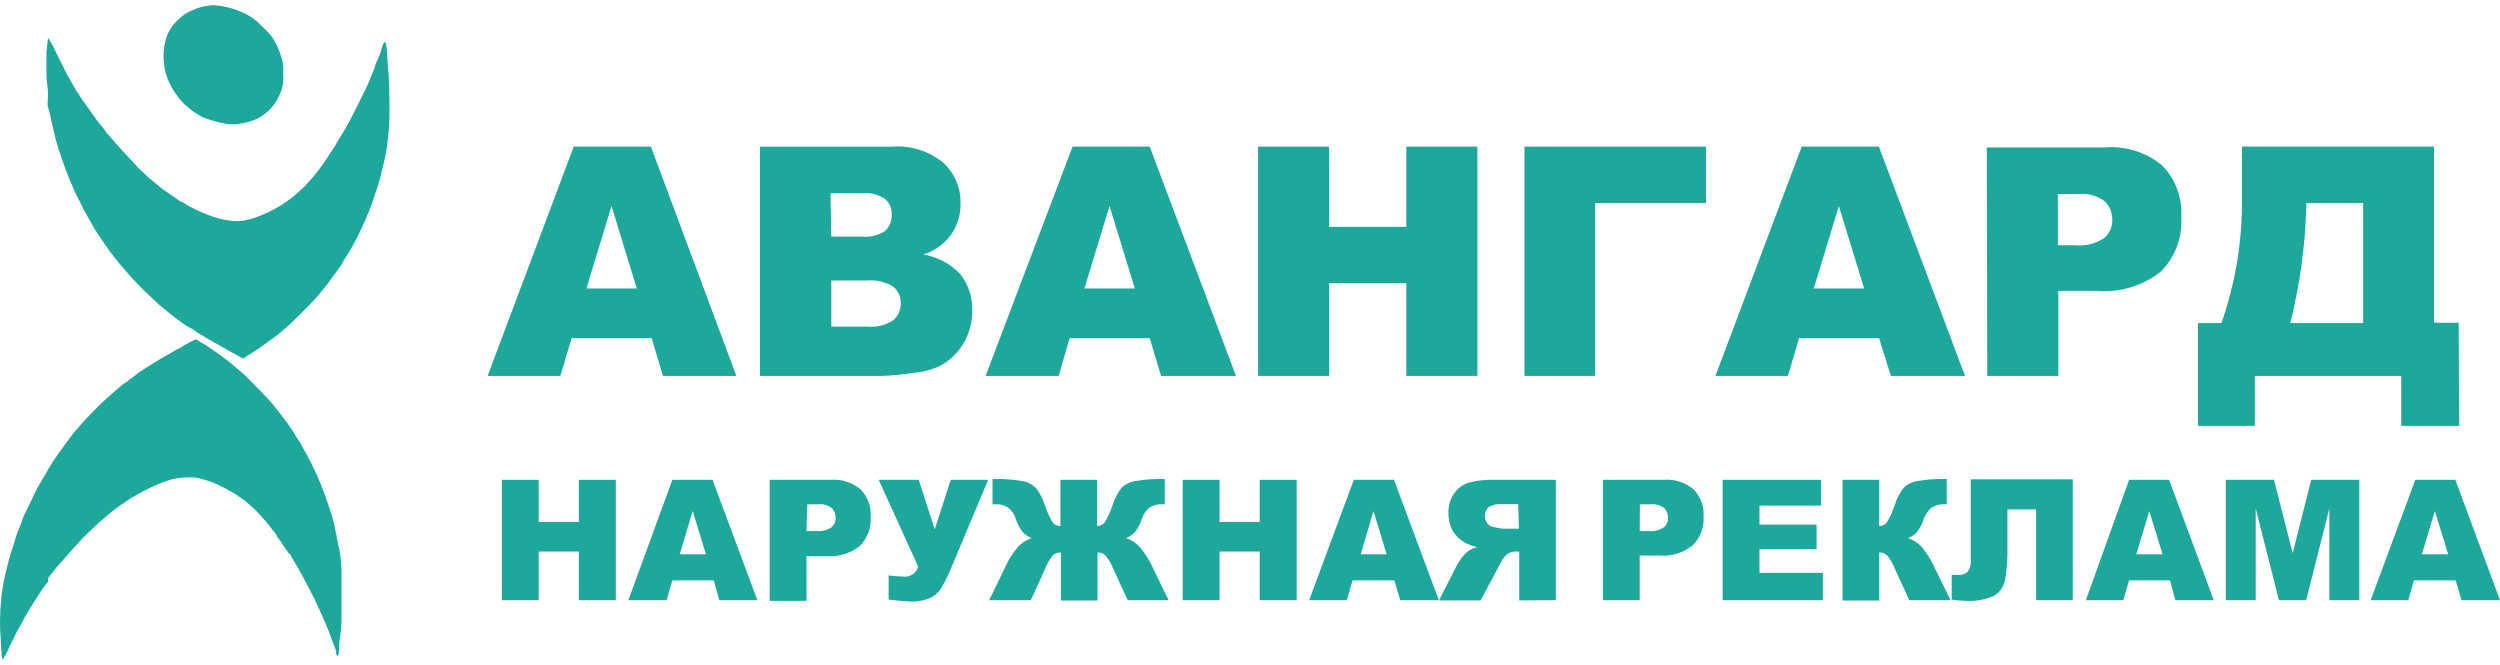
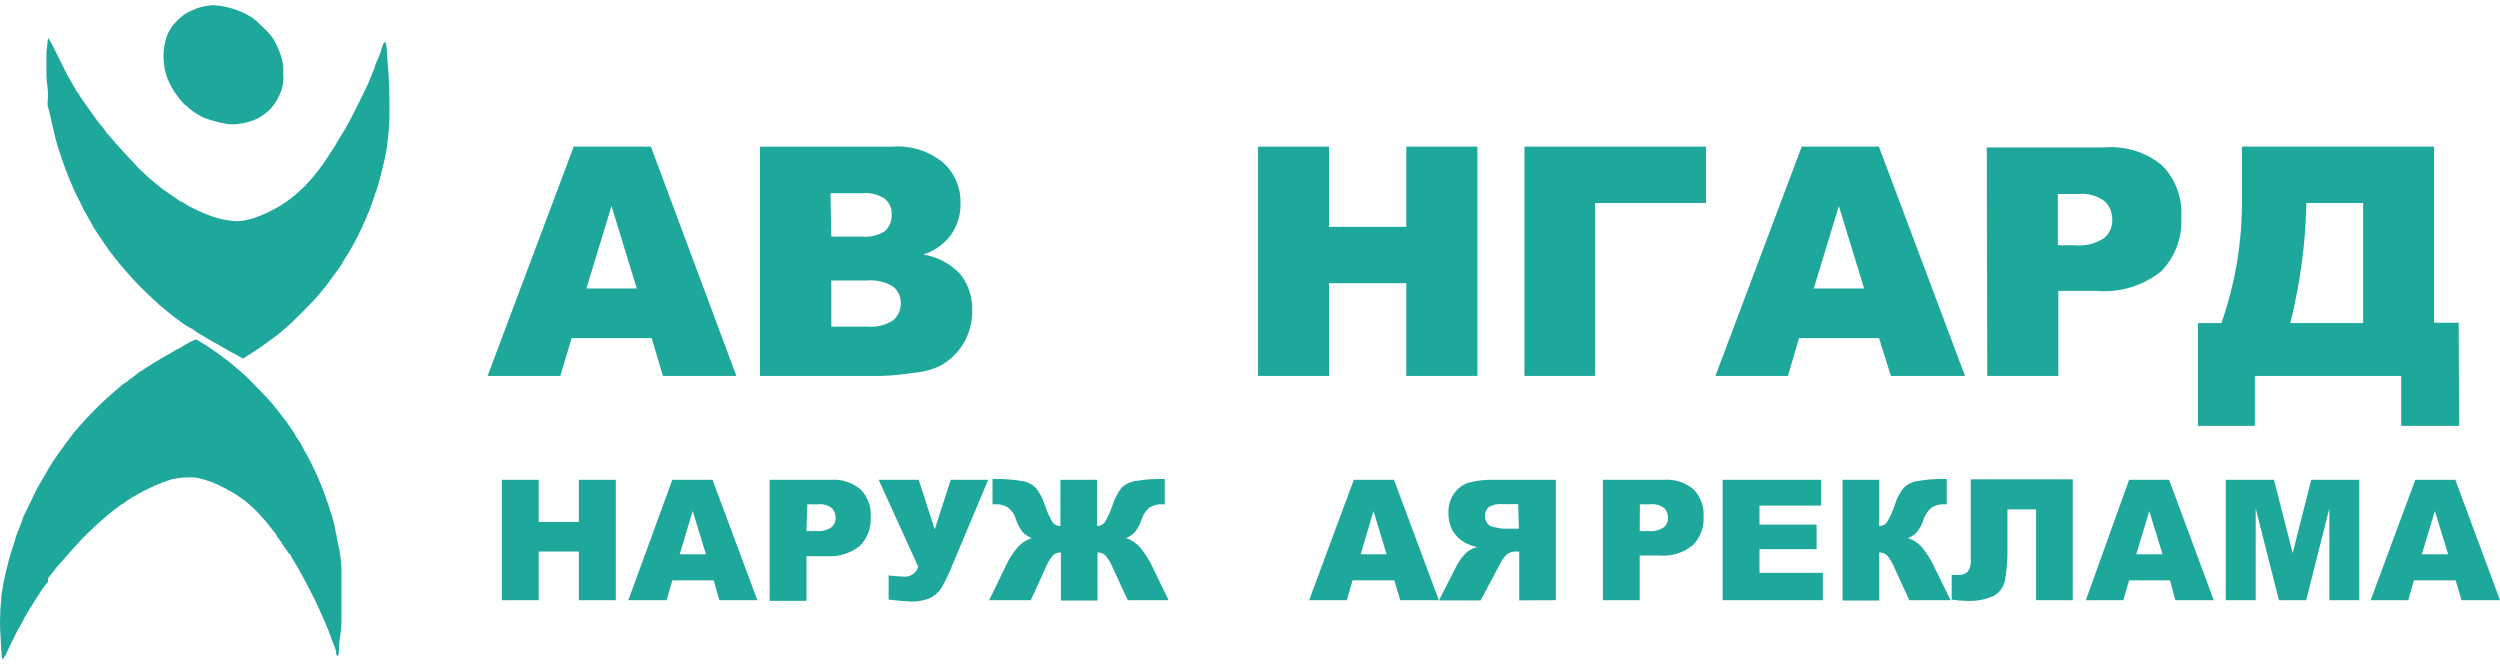
<svg xmlns="http://www.w3.org/2000/svg" width="233" height="62" viewBox="0 0 233 62" fill="none">
  <g clip-path="url(#clip0_380_1726)">
    <path d="M59.35 26.887L56.993 19.203L54.651 26.887H59.35ZM60.738 31.513H53.278L52.219 35.034H45.445L53.472 13.666H60.663L68.63 35.034H61.782L60.738 31.513Z" fill="#1EA89C" />
    <path d="M77.478 30.439H80.85C81.695 30.519 82.542 30.308 83.252 29.842C83.483 29.641 83.666 29.39 83.788 29.108C83.909 28.827 83.966 28.522 83.953 28.215C83.956 27.93 83.895 27.647 83.773 27.389C83.652 27.131 83.474 26.903 83.252 26.723C82.531 26.272 81.682 26.068 80.835 26.141H77.478V30.439ZM77.478 22.053H80.357C81.107 22.123 81.858 21.939 82.491 21.53C82.692 21.338 82.85 21.106 82.955 20.849C83.061 20.592 83.111 20.316 83.103 20.038C83.124 19.759 83.081 19.479 82.974 19.219C82.868 18.96 82.702 18.73 82.491 18.546C81.874 18.125 81.13 17.935 80.387 18.009H77.403L77.478 22.053ZM70.824 13.667H83.177C84.886 13.54 86.579 14.075 87.907 15.159C88.438 15.642 88.857 16.236 89.136 16.898C89.414 17.561 89.544 18.276 89.518 18.994C89.544 20.18 89.13 21.334 88.354 22.232C87.731 22.927 86.933 23.443 86.042 23.724C87.376 23.93 88.602 24.582 89.518 25.574C90.271 26.538 90.657 27.739 90.607 28.961C90.625 30.008 90.357 31.04 89.831 31.946C89.328 32.817 88.602 33.538 87.728 34.035C86.946 34.431 86.095 34.669 85.221 34.736C84.233 34.893 83.237 34.993 82.237 35.035H70.824V13.667Z" fill="#1EA89C" />
-     <path d="M105.765 26.887L103.408 19.203L101.066 26.887H105.765ZM107.153 31.513H99.693L98.664 35.034H91.86L99.962 13.666H107.153L115.195 35.034H108.212L107.153 31.513Z" fill="#1EA89C" />
    <path d="M117.253 13.666H123.863V21.142H131.069V13.666H137.693V35.034H131.069V26.395H123.863V35.034H117.253V13.666Z" fill="#1EA89C" />
    <path d="M158.998 18.919H148.659V35.034H142.08V13.666H158.998V18.919Z" fill="#1EA89C" />
    <path d="M173.739 26.887L171.382 19.203L169.04 26.887H173.739ZM175.127 31.513H167.667L166.638 35.034H159.879L167.921 13.666H175.112L183.139 35.034H176.231L175.127 31.513Z" fill="#1EA89C" />
    <path d="M191.792 22.858H193.418C194.357 22.947 195.298 22.716 196.089 22.202C196.339 21.996 196.538 21.735 196.673 21.441C196.807 21.146 196.873 20.824 196.864 20.501C196.872 20.184 196.816 19.87 196.701 19.575C196.586 19.281 196.413 19.012 196.193 18.785C195.475 18.233 194.571 17.981 193.672 18.083H191.792V22.858ZM185.167 13.741H196.133C198.066 13.576 199.987 14.17 201.49 15.397C202.116 16.032 202.601 16.793 202.912 17.629C203.223 18.465 203.354 19.357 203.295 20.247C203.352 21.172 203.214 22.099 202.89 22.968C202.566 23.837 202.064 24.628 201.415 25.291C199.731 26.637 197.596 27.288 195.447 27.111H191.837V35.034H185.212L185.167 13.741Z" fill="#1EA89C" />
    <path d="M220.244 30.11V18.919H214.947V19.203C214.852 22.882 214.352 26.54 213.455 30.11H220.244ZM229.196 39.69H223.795V35.034H210.158V39.69H204.847V30.11H207.04C208.353 26.341 209 22.373 208.95 18.382V13.666H226.853V30.08H229.151L229.196 39.69Z" fill="#1EA89C" />
    <path d="M46.773 44.718H50.205V48.643H53.949V44.718H57.396V55.939H53.949V51.403H50.205V55.939H46.773V44.718Z" fill="#1EA89C" />
    <path d="M65.796 51.657L64.557 47.628L63.349 51.657H65.796ZM66.512 54.089H62.663L62.125 55.939H58.56L62.663 44.718H66.407L70.585 55.939H67.049L66.512 54.089Z" fill="#1EA89C" />
    <path d="M75.165 49.494H76.09C76.578 49.545 77.069 49.423 77.478 49.151C77.607 49.044 77.711 48.909 77.781 48.757C77.85 48.604 77.884 48.438 77.88 48.27C77.885 47.934 77.763 47.609 77.537 47.36C77.161 47.078 76.691 46.95 76.224 47.002H75.24L75.165 49.494ZM71.733 44.719H77.433C78.439 44.64 79.437 44.962 80.208 45.614C80.541 45.957 80.798 46.368 80.96 46.818C81.122 47.268 81.186 47.748 81.148 48.225C81.174 48.714 81.098 49.204 80.923 49.661C80.748 50.119 80.479 50.535 80.133 50.881C79.259 51.573 78.157 51.914 77.045 51.836H75.165V55.999H71.733V44.719Z" fill="#1EA89C" />
    <path d="M81.894 44.718H85.624L87.116 49.344L88.608 44.718H92.099L88.459 53.388C88.233 53.902 87.974 54.4 87.683 54.88C87.426 55.237 87.089 55.529 86.698 55.73C86.127 55.969 85.511 56.081 84.893 56.059C84.199 56.035 83.507 55.975 82.819 55.88V53.627C83.239 53.687 83.663 53.722 84.087 53.731C84.404 53.789 84.731 53.728 85.007 53.56C85.282 53.392 85.486 53.129 85.579 52.821L81.894 44.718Z" fill="#1EA89C" />
    <path d="M108.913 55.94H105.109L103.766 53.045C103.591 52.578 103.338 52.145 103.02 51.761C102.923 51.669 102.808 51.598 102.682 51.552C102.557 51.505 102.423 51.486 102.289 51.493V55.969H98.873V51.493C98.736 51.484 98.6 51.504 98.472 51.55C98.343 51.596 98.226 51.668 98.126 51.761C97.813 52.146 97.566 52.579 97.395 53.045L96.068 55.94H92.189L93.68 52.866C93.985 52.188 94.382 51.555 94.859 50.985C95.21 50.604 95.651 50.316 96.142 50.15C95.82 50.02 95.529 49.822 95.292 49.568C95.035 49.223 94.834 48.841 94.695 48.434C94.579 48.011 94.34 47.632 94.009 47.344C93.627 47.087 93.17 46.966 92.711 47.001H92.502V44.644C93.436 44.615 94.371 44.68 95.292 44.838C95.774 44.915 96.218 45.145 96.56 45.494C96.904 45.945 97.171 46.449 97.351 46.986C97.537 47.586 97.793 48.162 98.112 48.702C98.2 48.806 98.31 48.889 98.434 48.945C98.557 49.002 98.692 49.031 98.828 49.031V44.718H102.244V49.031C102.378 49.032 102.511 49.003 102.632 48.946C102.754 48.889 102.861 48.806 102.946 48.702C103.272 48.164 103.533 47.587 103.721 46.986C103.897 46.45 104.159 45.946 104.497 45.494C104.845 45.145 105.294 44.915 105.78 44.838C106.697 44.681 107.626 44.616 108.555 44.644V47.001H108.391C107.928 46.969 107.466 47.089 107.078 47.344C106.752 47.636 106.514 48.013 106.392 48.434C106.259 48.843 106.058 49.227 105.795 49.568C105.56 49.825 105.269 50.024 104.945 50.15C105.443 50.318 105.89 50.611 106.243 51C106.717 51.567 107.113 52.194 107.421 52.866L108.913 55.94Z" fill="#1EA89C" />
-     <path d="M110.226 44.718H113.658V48.643H117.402V44.718H120.849V55.939H117.402V51.403H113.658V55.939H110.226V44.718Z" fill="#1EA89C" />
    <path d="M129.234 51.657L128.01 47.628L126.817 51.657H129.234ZM129.95 54.089H126.056L125.519 55.939H122.013L126.175 44.718H129.92L134.098 55.939H130.502L129.95 54.089Z" fill="#1EA89C" />
    <path d="M141.558 49.27H140.066C139.758 49.24 139.454 49.185 139.156 49.105C138.935 49.066 138.737 48.943 138.604 48.762C138.45 48.537 138.379 48.267 138.4 47.995C138.422 47.724 138.536 47.468 138.723 47.27C139.108 47.038 139.559 46.938 140.006 46.987H141.498L141.558 49.27ZM145.004 55.94V44.718H139.29C138.471 44.69 137.651 44.78 136.858 44.987C136.305 45.173 135.828 45.535 135.5 46.017C135.147 46.556 134.97 47.193 134.993 47.837C134.983 48.399 135.117 48.953 135.381 49.449C135.642 49.901 136.018 50.276 136.47 50.538C136.841 50.75 137.244 50.901 137.664 50.986C137.348 51.073 137.051 51.215 136.783 51.404C136.574 51.572 136.388 51.767 136.231 51.985C136.062 52.214 135.907 52.453 135.769 52.702L134.113 55.955H137.992L139.827 52.523C139.971 52.192 140.185 51.897 140.454 51.657C140.697 51.483 140.99 51.394 141.289 51.404H141.588V55.955L145.004 55.94Z" fill="#1EA89C" />
    <path d="M152.822 49.494H153.672C154.16 49.545 154.651 49.423 155.06 49.151C155.189 49.044 155.293 48.909 155.363 48.757C155.432 48.604 155.467 48.438 155.462 48.27C155.467 47.934 155.345 47.609 155.119 47.36C154.743 47.078 154.274 46.95 153.806 47.002H152.837L152.822 49.494ZM149.39 44.719H155.075C156.081 44.64 157.079 44.962 157.85 45.614C158.171 45.953 158.418 46.355 158.578 46.794C158.737 47.233 158.804 47.7 158.775 48.166C158.804 48.655 158.729 49.145 158.554 49.603C158.379 50.061 158.108 50.477 157.76 50.822C156.895 51.521 155.795 51.862 154.687 51.777H152.822V55.94H149.39V44.719Z" fill="#1EA89C" />
    <path d="M160.55 44.718H169.726V47.121H163.982V48.896H169.308V51.179H163.982V53.388H169.89V55.939H160.55V44.718Z" fill="#1EA89C" />
    <path d="M181.796 55.94H177.947L176.619 53.045C176.437 52.581 176.186 52.149 175.873 51.762C175.776 51.669 175.661 51.598 175.535 51.552C175.409 51.506 175.275 51.486 175.142 51.493V55.97H171.725V44.719H175.142V49.031C175.276 49.032 175.408 49.003 175.53 48.947C175.651 48.89 175.758 48.806 175.843 48.703C176.169 48.164 176.43 47.588 176.619 46.987C176.788 46.448 177.051 45.943 177.395 45.495C177.734 45.142 178.179 44.911 178.663 44.838C179.579 44.681 180.509 44.616 181.438 44.644V47.002H181.259C180.804 46.967 180.352 47.087 179.976 47.345C179.644 47.635 179.401 48.012 179.274 48.434C179.142 48.843 178.94 49.227 178.678 49.568C178.446 49.828 178.154 50.028 177.827 50.15C178.326 50.318 178.772 50.611 179.125 51.001C179.588 51.572 179.979 52.199 180.289 52.866L181.796 55.94Z" fill="#1EA89C" />
    <path d="M193.18 55.94H189.763V47.479H187.092V50.926C187.123 51.971 187.048 53.015 186.869 54.045C186.815 54.355 186.694 54.65 186.514 54.908C186.333 55.166 186.098 55.381 185.824 55.537C184.993 55.898 184.088 56.057 183.183 55.999C182.753 55.992 182.324 55.952 181.9 55.88V53.582H182.408C182.583 53.602 182.762 53.586 182.931 53.535C183.1 53.483 183.257 53.398 183.392 53.284C183.62 52.946 183.721 52.539 183.676 52.135V44.674H193.18V55.94Z" fill="#1EA89C" />
    <path d="M201.549 51.657L200.311 47.628L199.103 51.657H201.549ZM202.251 54.089H198.431L197.894 55.939H194.403L198.431 44.718H202.161L206.324 55.939H202.743L202.251 54.089Z" fill="#1EA89C" />
    <path d="M207.443 44.718H211.934L213.679 51.552L215.41 44.718H219.886V55.939H217.096V47.389L214.933 55.939H212.396L210.233 47.389V55.939H207.443V44.718Z" fill="#1EA89C" />
    <path d="M228.166 51.657L226.928 47.628L225.719 51.657H228.166ZM228.867 54.089H224.973L224.451 55.939H220.945L225.107 44.718H228.837L233 55.939H229.419L228.867 54.089Z" fill="#1EA89C" />
    <path d="M18.426 0.744C18.669 0.666 18.919 0.606 19.172 0.565C19.404 0.522 19.638 0.492 19.873 0.476L20.679 0.565C21.097 0.645 21.511 0.75 21.917 0.878C22.242 0.996 22.561 1.13 22.872 1.281L23.543 1.669C23.884 1.932 24.203 2.221 24.498 2.535C24.814 2.816 25.104 3.126 25.363 3.46C25.556 3.742 25.721 4.042 25.856 4.355C26.008 4.689 26.137 5.033 26.244 5.385C26.388 5.868 26.439 6.375 26.393 6.877C26.447 7.379 26.396 7.887 26.244 8.369C26.14 8.669 26.01 8.958 25.856 9.235C25.708 9.51 25.533 9.77 25.334 10.011C25.146 10.227 24.936 10.422 24.707 10.592C24.482 10.768 24.243 10.922 23.991 11.055C23.733 11.168 23.469 11.268 23.2 11.354C22.888 11.447 22.569 11.512 22.245 11.547C21.875 11.607 21.497 11.607 21.126 11.547C20.712 11.484 20.303 11.389 19.903 11.264C19.552 11.175 19.208 11.06 18.873 10.921L18.232 10.548C18.01 10.406 17.8 10.247 17.605 10.07C17.477 9.943 17.337 9.829 17.187 9.727C16.988 9.527 16.804 9.312 16.635 9.085C16.321 8.688 16.05 8.258 15.83 7.802C15.614 7.371 15.454 6.915 15.352 6.444C15.284 6.035 15.244 5.621 15.233 5.206C15.241 4.809 15.286 4.415 15.367 4.027C15.428 3.726 15.518 3.431 15.636 3.147C15.725 2.968 15.904 2.669 16.039 2.46C16.213 2.221 16.414 2.001 16.635 1.804L17.157 1.356C17.352 1.231 17.557 1.121 17.769 1.028L18.426 0.744Z" fill="#1EA89C" />
    <path d="M4.327 7.086C4.327 6.608 4.327 5.594 4.327 4.862C4.476 3.684 4.476 3.46 4.476 3.534C4.759 3.949 5.004 4.389 5.207 4.848C5.55 5.579 5.968 6.34 6.132 6.713C6.233 6.941 6.353 7.16 6.49 7.369C6.589 7.523 6.679 7.682 6.759 7.847C6.863 8.041 7.057 8.369 7.191 8.578C7.3 8.698 7.39 8.834 7.46 8.981L7.699 9.339C7.818 9.503 8.146 9.951 8.4 10.324C8.653 10.697 8.952 11.115 9.056 11.249L9.489 11.771L9.847 12.234C9.847 12.323 10.16 12.622 10.414 12.92C10.668 13.219 11.19 13.816 11.607 14.263C12.025 14.711 12.652 15.367 12.995 15.755L13.935 16.621L14.562 17.143L15.188 17.65L15.949 18.173L16.516 18.561C16.626 18.654 16.746 18.734 16.874 18.799C17.008 18.799 17.277 19.023 17.486 19.142C17.695 19.262 18.172 19.501 18.59 19.695C19.003 19.886 19.427 20.055 19.858 20.202C20.142 20.291 20.559 20.411 20.783 20.456L21.633 20.59C21.941 20.619 22.251 20.619 22.558 20.59C22.956 20.515 23.349 20.421 23.737 20.306C24.095 20.172 24.692 19.933 25.05 19.754C25.408 19.575 25.93 19.292 26.199 19.128C26.467 18.963 26.915 18.635 27.228 18.396C27.542 18.158 28.019 17.725 28.347 17.412L29.168 16.516L29.675 15.86L30.093 15.308C30.168 15.188 30.466 14.771 30.72 14.368L31.316 13.457C31.316 13.353 31.555 13.055 31.689 12.801L32.152 12.04C32.256 11.861 32.495 11.458 32.659 11.13C32.823 10.801 33.256 9.966 33.599 9.264C33.942 8.563 34.345 7.772 34.494 7.339L34.927 6.28C34.927 6.056 35.166 5.638 35.285 5.355C35.402 5.068 35.502 4.774 35.583 4.474C35.627 4.289 35.703 4.112 35.807 3.952C35.828 3.94 35.851 3.934 35.874 3.934C35.898 3.934 35.921 3.94 35.941 3.952C36.017 4.255 36.062 4.565 36.076 4.877C36.076 5.37 36.18 6.37 36.225 7.041C36.27 7.712 36.299 8.996 36.299 9.816C36.299 10.637 36.299 11.726 36.225 12.234C36.15 12.741 36.105 13.442 36.061 13.726C36.016 14.009 35.882 14.741 35.762 15.218C35.643 15.696 35.494 16.352 35.419 16.606C35.345 16.86 35.225 17.307 35.136 17.576L34.807 18.531C34.733 18.799 34.539 19.292 34.42 19.62L33.942 20.739C33.808 21.023 33.659 21.336 33.614 21.455L33.226 22.246L32.704 23.201C32.569 23.425 32.346 23.813 32.182 24.037L31.883 24.544C31.813 24.674 31.733 24.799 31.645 24.917L30.973 25.842C30.734 26.186 30.421 26.603 30.302 26.753C30.182 26.902 29.854 27.275 29.63 27.558C29.407 27.842 28.795 28.469 28.288 28.976C27.78 29.483 27.213 30.05 27.005 30.229C26.796 30.408 26.602 30.587 26.572 30.617C26.467 30.684 26.372 30.764 26.288 30.856C26.169 30.96 26.02 31.095 25.93 31.154L25.378 31.572L24.587 32.139C24.379 32.289 24.006 32.557 23.767 32.706L22.648 33.423L22.171 33.154C21.902 33.02 21.38 32.721 20.992 32.498L19.783 31.811C19.526 31.682 19.277 31.537 19.037 31.378C18.949 31.302 18.848 31.242 18.739 31.199C18.586 31.125 18.441 31.035 18.306 30.931C18.083 30.796 17.904 30.662 17.904 30.617H17.814C17.565 30.486 17.325 30.336 17.098 30.17C16.755 29.916 16.262 29.573 16.024 29.379L15.487 28.946C15.43 28.883 15.364 28.828 15.293 28.782C15.293 28.782 15.039 28.573 14.845 28.409L13.801 27.439C13.413 27.081 12.801 26.454 12.443 26.066C12.085 25.678 11.667 25.201 11.518 25.022L11.026 24.44L10.444 23.694C10.25 23.47 9.936 23.007 9.713 22.679C9.489 22.351 9.25 21.978 9.146 21.843C9.041 21.709 8.832 21.366 8.668 21.082L8.057 19.993C7.863 19.68 7.654 19.247 7.564 19.068C7.513 18.916 7.443 18.77 7.355 18.635C7.155 18.267 6.976 17.889 6.818 17.501C6.565 16.919 6.356 16.442 6.356 16.412C6.356 16.382 6.251 16.128 6.132 15.83C6.013 15.531 5.759 14.815 5.565 14.218C5.371 13.621 5.177 12.95 5.132 12.726C5.088 12.502 4.938 11.905 4.819 11.383C4.7 10.861 4.565 10.234 4.476 9.981C4.386 9.727 4.476 9.175 4.476 8.742C4.476 8.309 4.342 7.578 4.327 7.086Z" fill="#1EA89C" />
    <path d="M16.874 32.364C17.135 32.196 17.404 32.041 17.68 31.901C17.858 31.789 18.048 31.699 18.247 31.632C18.356 31.659 18.458 31.71 18.545 31.782C18.621 31.848 18.707 31.904 18.799 31.946C19.038 32.073 19.267 32.217 19.485 32.378L20.201 32.856L20.559 33.124L21.41 33.766L22.275 34.497L22.812 34.96C22.932 35.064 23.484 35.631 24.08 36.243C24.677 36.855 25.214 37.422 25.304 37.541L25.886 38.258L26.676 39.287L27.243 40.093L27.512 40.526C27.512 40.615 27.736 40.884 27.885 41.123C27.991 41.28 28.086 41.444 28.168 41.615L28.362 41.973C28.482 42.152 28.765 42.704 29.019 43.197C29.273 43.689 29.556 44.316 29.66 44.569C29.765 44.823 29.944 45.226 30.033 45.465L30.406 46.494C30.526 46.823 30.75 47.494 30.899 47.986C31.028 48.373 31.133 48.766 31.212 49.165C31.245 49.407 31.295 49.647 31.361 49.882C31.361 50.135 31.54 50.747 31.63 51.224C31.728 51.767 31.793 52.315 31.824 52.866C31.824 53.299 31.824 54.283 31.824 55.074C31.824 55.865 31.824 56.895 31.824 57.343C31.824 57.79 31.824 58.685 31.704 59.282C31.585 59.879 31.6 60.521 31.585 60.774C31.57 61.028 31.51 61.118 31.481 61.118C31.451 61.118 31.376 61.118 31.331 60.968C31.321 60.884 31.321 60.799 31.331 60.715C31.26 60.476 31.175 60.242 31.078 60.013C30.944 59.685 30.794 59.297 30.75 59.133C30.705 58.969 30.526 58.536 30.347 58.133C30.168 57.73 29.914 57.133 29.75 56.775L29.287 55.776C29.183 55.597 29.004 55.224 28.87 54.97C28.735 54.716 28.556 54.358 28.467 54.194C28.377 54.03 28.228 53.776 28.168 53.642C28.109 53.508 27.945 53.224 27.81 53L27.318 52.165C27.218 52.019 27.133 51.864 27.064 51.702C27.008 51.624 26.937 51.558 26.855 51.508C26.855 51.434 26.587 51.135 26.408 50.852C26.259 50.602 26.095 50.363 25.916 50.135C25.851 50.061 25.8 49.975 25.766 49.882C25.724 49.789 25.669 49.704 25.602 49.628C25.463 49.486 25.339 49.331 25.229 49.165C25.125 49.016 24.811 48.628 24.543 48.33L23.722 47.449L22.976 46.793C22.738 46.614 22.469 46.405 22.365 46.345L21.932 46.047C21.813 45.972 21.41 45.733 21.037 45.539C20.664 45.345 20.142 45.092 19.843 44.972C19.496 44.84 19.143 44.725 18.784 44.629C18.387 44.516 17.973 44.471 17.561 44.495C17.165 44.492 16.771 44.527 16.382 44.599C16.143 44.599 15.606 44.808 15.203 44.943C14.694 45.132 14.195 45.351 13.711 45.599C13.293 45.808 12.712 46.121 12.413 46.3C12.115 46.479 11.757 46.718 11.608 46.838C11.51 46.924 11.399 46.994 11.279 47.047L10.593 47.554C10.235 47.837 9.802 48.195 9.623 48.36C9.444 48.524 9.206 48.718 9.116 48.792L8.34 49.538L7.699 50.165C7.699 50.165 7.281 50.613 6.818 51.12C6.356 51.627 5.714 52.403 5.326 52.806L4.506 53.851C4.483 53.964 4.473 54.079 4.476 54.194C4.438 54.279 4.382 54.356 4.312 54.418L3.909 54.955L3.193 56.074C2.909 56.507 2.551 57.089 2.387 57.387C2.223 57.686 2.074 57.954 2.074 57.969C1.98 58.164 1.875 58.353 1.761 58.536C1.597 58.82 1.462 59.073 1.462 59.088C1.462 59.103 1.328 59.387 1.149 59.73L0.836 60.372C0.758 60.571 0.668 60.765 0.567 60.953C0.48 61.144 0.365 61.32 0.224 61.476C0.224 61.476 0.134 61.192 0.105 60.372C0.075 59.551 0 58.67 0 58.029C-0.002 57.346 0.032 56.664 0.105 55.985C0.105 55.537 0.224 55.015 0.239 54.836C0.254 54.657 0.388 53.955 0.537 53.343C0.686 52.732 0.94 51.702 1.119 51.21C1.298 50.717 1.432 50.21 1.447 50.135C1.462 50.061 1.611 49.658 1.776 49.255C1.892 48.998 1.992 48.734 2.074 48.464C2.119 48.305 2.179 48.15 2.253 48.002L2.984 46.509C3.282 45.868 3.536 45.345 3.566 45.331C3.668 45.176 3.763 45.017 3.849 44.853C3.969 44.629 4.163 44.301 4.267 44.137C4.351 44.016 4.421 43.886 4.476 43.749L4.864 43.122L5.505 42.182L6.072 41.406L6.55 40.764C6.639 40.63 6.833 40.391 6.968 40.227L7.535 39.571C7.729 39.362 8.057 38.989 8.295 38.75C8.534 38.511 8.997 38.019 9.34 37.691C9.683 37.362 10.146 36.929 10.369 36.751L10.877 36.303L11.205 36.034C11.295 35.939 11.395 35.854 11.503 35.781C11.658 35.697 11.803 35.597 11.936 35.482C12.068 35.368 12.207 35.263 12.354 35.169C12.521 35.055 12.68 34.93 12.831 34.796C12.971 34.683 13.121 34.583 13.279 34.497L13.502 34.348L14.278 33.856L15.173 33.319L15.994 32.856C16.161 32.745 16.335 32.645 16.516 32.557C16.642 32.507 16.763 32.441 16.874 32.364Z" fill="#1EA89C" />
  </g>
  <defs>
    <clipPath id="clip0_380_1726">
      <rect width="233" height="61" fill="white" transform="translate(0 0.476)" />
    </clipPath>
  </defs>
</svg>